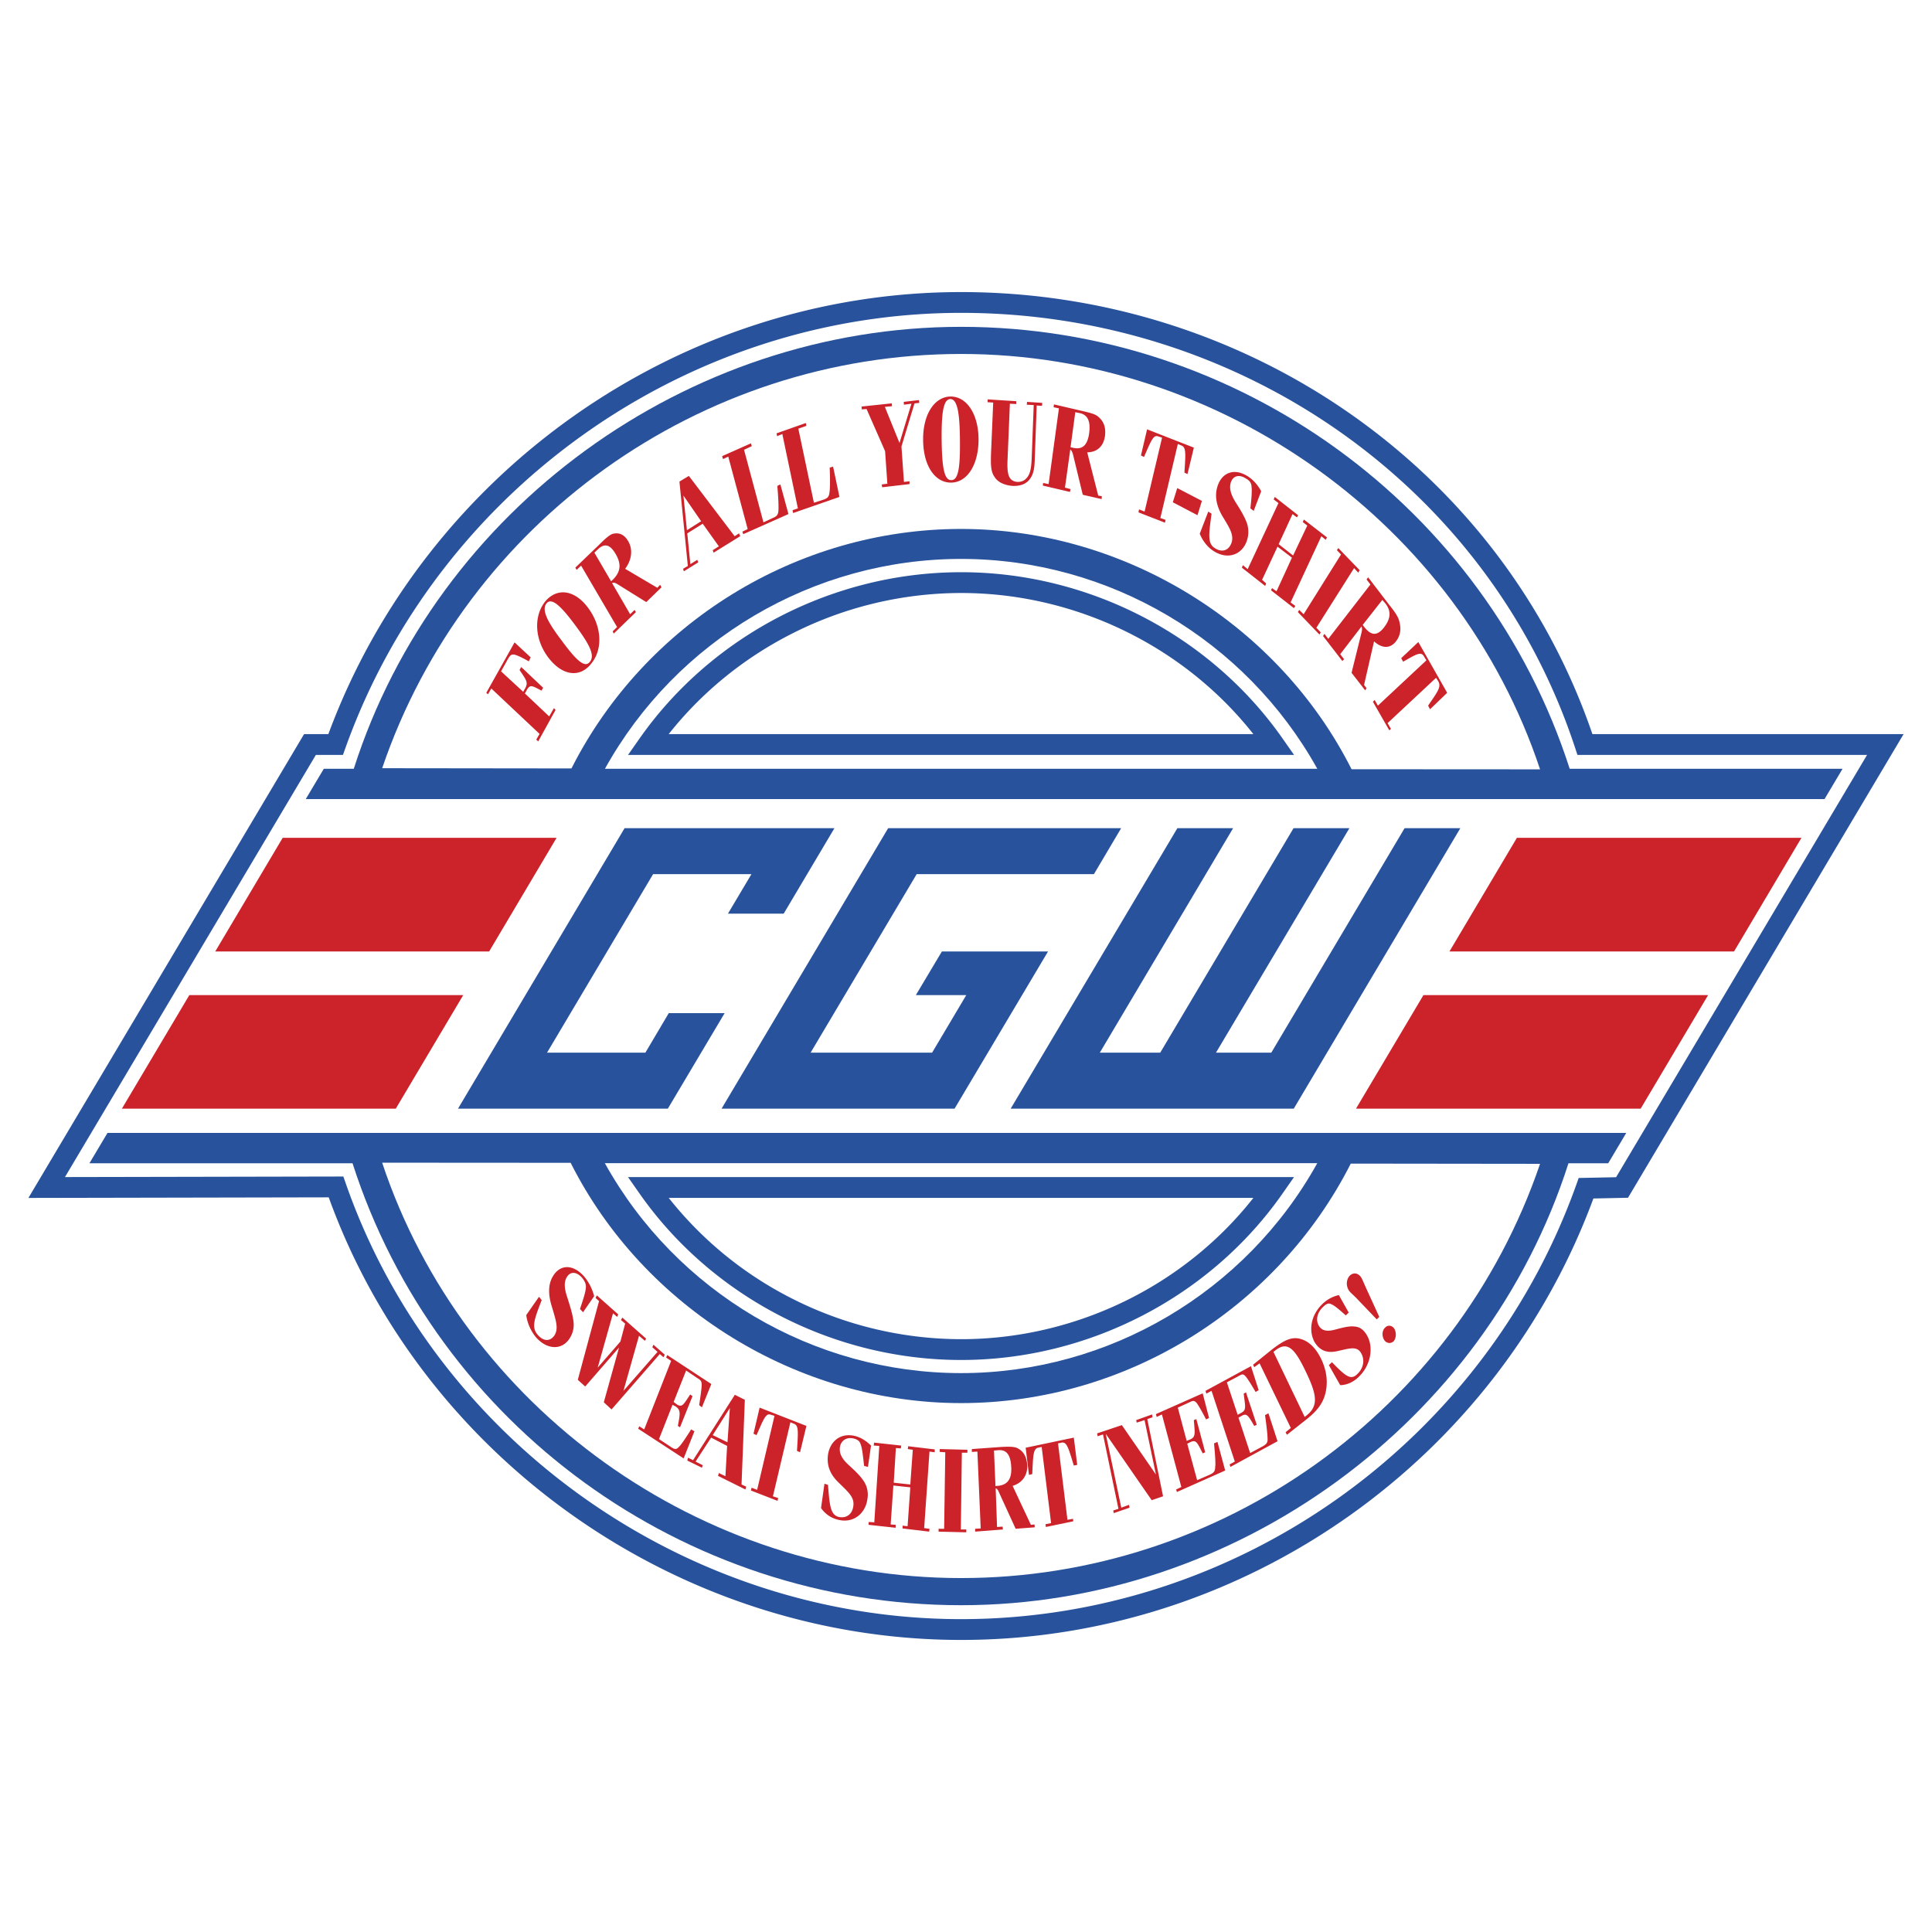
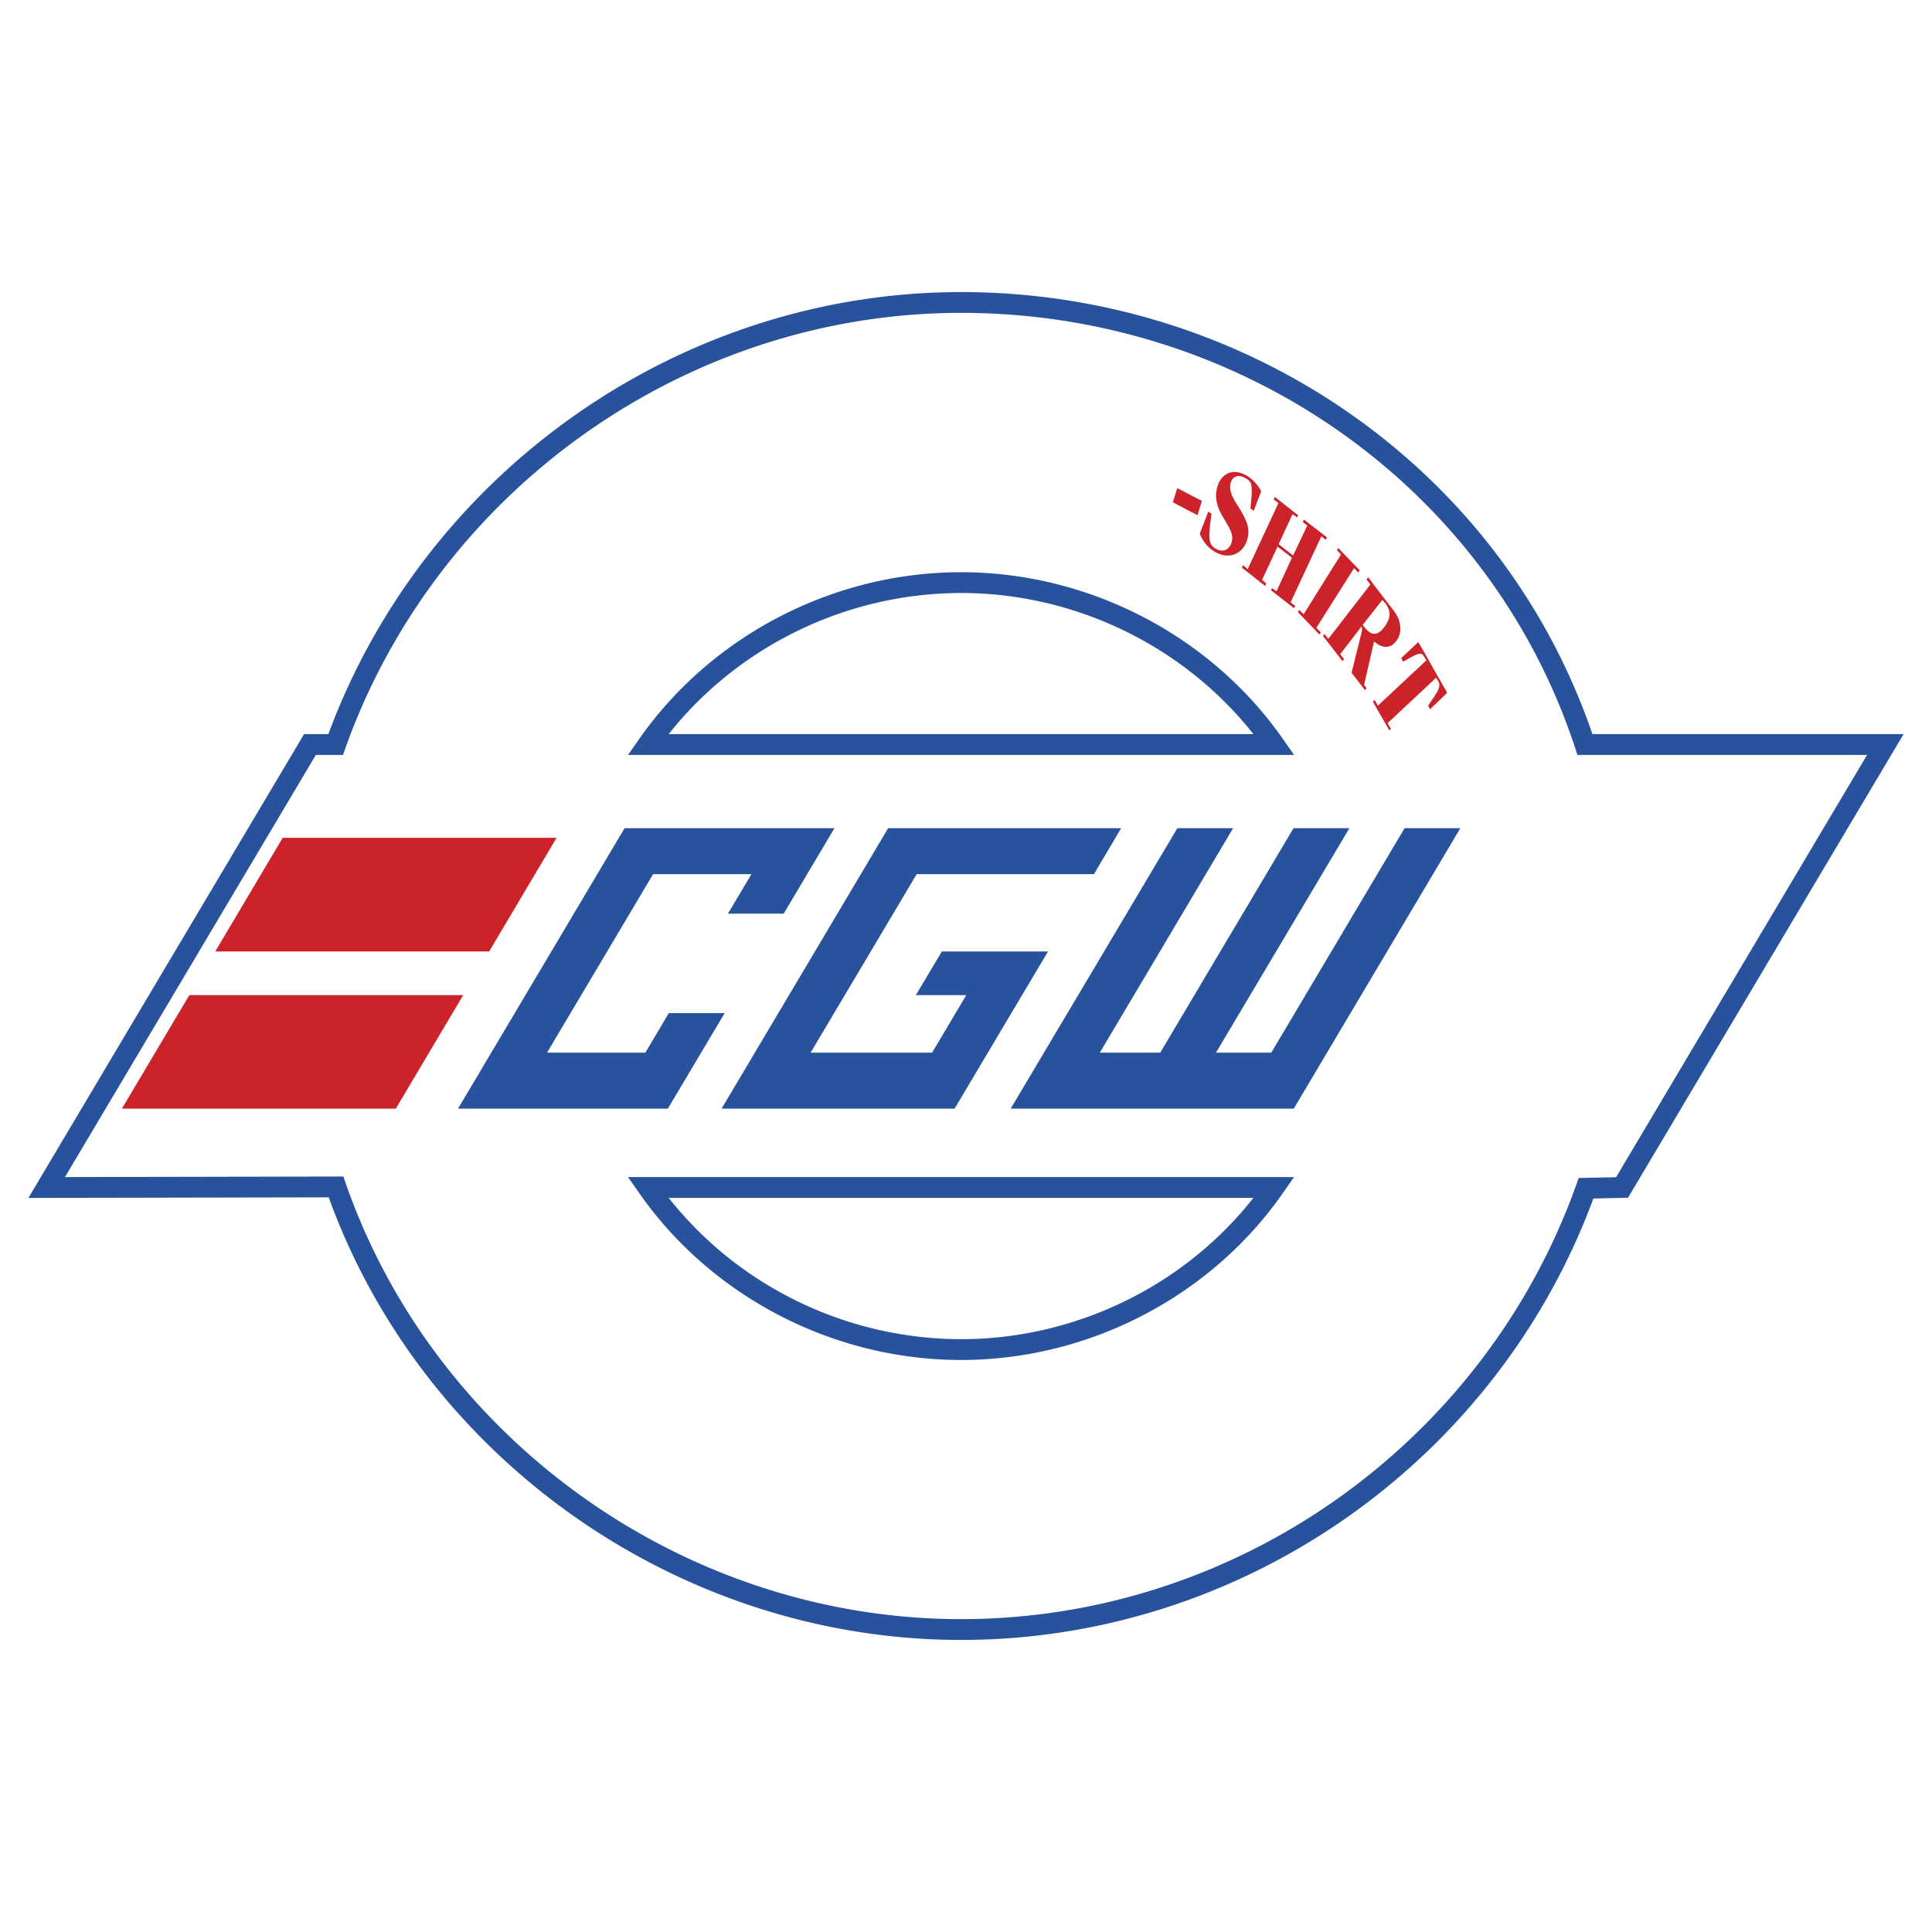
<svg xmlns="http://www.w3.org/2000/svg" width="2500" height="2500" viewBox="0 0 192.756 192.756">
-   <path fill-rule="evenodd" clip-rule="evenodd" fill="#fff" d="M0 0h192.756v192.756H0V0z" />
  <path d="M158.131 74.28c-8.77-26.623-34.064-44.103-62.238-44.103-27.932 0-53.077 18.004-62.406 44.103h-2.561L4.658 118.477l28.866-.057c9.086 26.062 34.438 44.159 62.369 44.159 27.912 0 53.001-17.854 62.349-44.028l3.59-.074L188.1 74.28h-29.969zm-31.016 0c-7.012-10.021-18.828-16.153-31.222-16.153-12.414 0-24.211 6.132-31.24 16.153h62.462zm0 44.197c-7.012 10.039-18.828 16.171-31.222 16.171-12.414 0-24.211-6.132-31.24-16.171h62.462z" fill-rule="evenodd" clip-rule="evenodd" fill="#fff" />
-   <path d="M157.381 75.317l-.234-.713c-4.289-13.023-12.6-23.822-23.277-31.389-10.799-7.653-24.027-12.001-37.976-12.001-13.706 0-26.731 4.405-37.485 12.005-10.819 7.645-19.34 18.525-23.946 31.409l-.246.689h-2.703L6.482 117.436l27.042-.053.733-.002.244.699c4.478 12.843 12.977 23.725 23.802 31.39 10.783 7.635 23.871 12.071 37.59 12.071 13.714 0 26.736-4.378 37.484-11.967 10.783-7.616 19.279-18.467 23.889-31.372l.24-.674.717-.015 3.014-.062 25.041-42.134h-28.897zm1.494-2.075h31.047l-.93 1.564-26.268 44.196-.297.499-.576.012-2.877.061c-4.809 13.018-13.465 23.968-24.406 31.693-11.09 7.832-24.525 12.35-38.675 12.35-14.161 0-27.666-4.578-38.79-12.453-10.966-7.766-19.621-18.742-24.307-31.705l-28.138.055-1.824.004.932-1.568 26.267-44.196.304-.511h2.424c4.806-12.991 13.485-23.965 24.455-31.717C68.312 33.685 81.751 29.14 95.893 29.14c14.38 0 28.027 4.489 39.175 12.39 10.836 7.678 19.311 18.578 23.807 31.712zm-33.826 0c-3.254-4.127-7.377-7.485-12.012-9.883-5.23-2.706-11.115-4.195-17.144-4.195a37.384 37.384 0 0 0-17.145 4.191c-4.642 2.4-8.77 5.76-12.031 9.887h58.332zm2.916.442l1.143 1.633H62.66l1.146-1.633c3.615-5.154 8.459-9.307 13.995-12.169 5.521-2.854 11.729-4.426 18.093-4.426 6.357 0 12.568 1.573 18.091 4.431 5.536 2.864 10.378 7.015 13.98 12.164zm1.14 43.754l-1.141 1.634c-3.6 5.156-8.441 9.312-13.977 12.179-5.523 2.861-11.736 4.435-18.095 4.435-6.366 0-12.575-1.572-18.098-4.43-5.538-2.867-10.381-7.024-13.994-12.184l-1.144-1.634h66.449zm-4.054 2.076H66.719a36.919 36.919 0 0 0 12.025 9.901 37.354 37.354 0 0 0 17.149 4.195c6.029 0 11.917-1.49 17.148-4.199 4.635-2.4 8.756-5.763 12.01-9.897z" fill="#28539c" />
+   <path d="M157.381 75.317l-.234-.713c-4.289-13.023-12.6-23.822-23.277-31.389-10.799-7.653-24.027-12.001-37.976-12.001-13.706 0-26.731 4.405-37.485 12.005-10.819 7.645-19.34 18.525-23.946 31.409l-.246.689h-2.703L6.482 117.436l27.042-.053.733-.002.244.699c4.478 12.843 12.977 23.725 23.802 31.39 10.783 7.635 23.871 12.071 37.59 12.071 13.714 0 26.736-4.378 37.484-11.967 10.783-7.616 19.279-18.467 23.889-31.372l.24-.674.717-.015 3.014-.062 25.041-42.134h-28.897zm1.494-2.075h31.047l-.93 1.564-26.268 44.196-.297.499-.576.012-2.877.061c-4.809 13.018-13.465 23.968-24.406 31.693-11.09 7.832-24.525 12.35-38.675 12.35-14.161 0-27.666-4.578-38.79-12.453-10.966-7.766-19.621-18.742-24.307-31.705l-28.138.055-1.824.004.932-1.568 26.267-44.196.304-.511h2.424c4.806-12.991 13.485-23.965 24.455-31.717C68.312 33.685 81.751 29.14 95.893 29.14c14.38 0 28.027 4.489 39.175 12.39 10.836 7.678 19.311 18.578 23.807 31.712zm-33.826 0c-3.254-4.127-7.377-7.485-12.012-9.883-5.23-2.706-11.115-4.195-17.144-4.195a37.384 37.384 0 0 0-17.145 4.191c-4.642 2.4-8.77 5.76-12.031 9.887h58.332zm2.916.442l1.143 1.633H62.66l1.146-1.633c3.615-5.154 8.459-9.307 13.995-12.169 5.521-2.854 11.729-4.426 18.093-4.426 6.357 0 12.568 1.573 18.091 4.431 5.536 2.864 10.378 7.015 13.98 12.164zm1.14 43.754l-1.141 1.634c-3.6 5.156-8.441 9.312-13.977 12.179-5.523 2.861-11.736 4.435-18.095 4.435-6.366 0-12.575-1.572-18.098-4.43-5.538-2.867-10.381-7.024-13.994-12.184l-1.144-1.634zm-4.054 2.076H66.719a36.919 36.919 0 0 0 12.025 9.901 37.354 37.354 0 0 0 17.149 4.195c6.029 0 11.917-1.49 17.148-4.199 4.635-2.4 8.756-5.763 12.01-9.897z" fill="#28539c" />
  <path fill-rule="evenodd" clip-rule="evenodd" fill="#cc2229" d="M55.53 83.589L48.8 94.93H21.474l6.73-11.341H55.53zM39.488 110.609l6.729-11.329H18.891l-6.729 11.329h27.326z" />
-   <path d="M131.426 116.048H60.345c7.137 12.858 20.789 20.947 35.54 20.947 14.75 0 28.402-8.089 35.541-20.947zm22.226.067c-8.395 24.63-31.768 41.329-57.767 41.329-26.001 0-49.611-16.937-57.757-41.442l18.806.012c7.262 14.434 22.602 23.973 38.951 23.973 16.347 0 31.517-9.369 38.882-23.894l18.885.022zm8.6-3.081H10.723l-1.801 3.024h26.25c8.395 26.159 33.059 44.094 60.714 44.094 27.406 0 52.318-18.184 60.601-44.094h3.965l1.8-3.024zM182.033 79.726l1.801-3.024h-27.225c-8.406-26.16-33.07-44.094-60.724-44.094-27.406 0-52.319 18.183-60.589 44.094h-2.991l-1.802 3.024h151.53zm-28.381-2.969c-8.156-24.505-31.768-41.442-57.767-41.442-26.001 0-49.373 16.699-57.757 41.33l18.886.022c7.353-14.524 22.522-23.894 38.871-23.894 16.347 0 31.687 9.539 38.96 23.973l18.807.011zm-22.226-.056c-7.139-12.848-20.791-20.937-35.541-20.937-14.751 0-28.403 8.089-35.529 20.937h71.07z" fill-rule="evenodd" clip-rule="evenodd" fill="#28539c" />
-   <path fill-rule="evenodd" clip-rule="evenodd" fill="#cc2229" d="M173.004 94.93h-28.393l6.731-11.341h28.39l-6.728 11.341zM163.691 110.609h-28.402l6.729-11.329h28.402l-6.729 11.329z" />
  <path fill-rule="evenodd" clip-rule="evenodd" fill="#28539c" d="M80.874 105.024l10.582-17.81h17.685l2.718-4.588H88.612l-16.62 27.983h23.247l9.323-15.679H93.97l-2.594 4.35h5.03l-3.41 5.744H80.874zM72.297 101.081l-5.665 9.528H45.696l16.62-27.983h20.937l-5.065 8.531h-5.562l2.345-3.943H65.16l-10.582 17.81h9.812l2.333-3.943h5.574zM100.836 110.609h28.244l16.619-27.983h-5.562l-13.301 22.398h-5.518l13.313-22.398h-5.574l-13.301 22.398h-6.027l13.3-22.398h-5.562l-16.631 27.983z" />
  <path d="M136.977 70.017l1.631 2.844.17-.136-.34-.578 4.838-4.521.227.352c.307.577-.08 1.042-1.02 2.424l.193.362 1.709-1.643-2.877-5.064-1.711 1.609.193.351c1.326-.748 1.801-1.065 2.096-.499l.227.363-4.838 4.521-.328-.567-.17.182zM136.5 57.6l-.158.215.385.499-4.203 5.427-.385-.499-.137.216 1.926 2.492.172-.181-.387-.499 2.131-2.775c.057.136.057.385 0 .6l-.998 4.033 1.359 1.745.137-.215-.25-.317.998-4.351c.826.748 1.631.714 2.186 0 .443-.578.545-1.212.33-2.005-.092-.419-.443-.952-.998-1.631L136.5 57.6zm1.416 2.254l.307.351c.578.748.555 1.496-.137 2.391-.668.861-1.279.861-1.994-.068-.033-.034-.078-.113-.135-.181l1.959-2.493zM129.488 61.066l2.153 2.244.134-.216-.441-.464 3.762-5.948.42.453.134-.249-2.129-2.209-.136.215.408.43-3.729 5.96-.441-.431-.135.215zM126.326 58.211l-.408-.362 1.541-3.308 1.439 1.099-1.541 3.353-.441-.317-.113.215 2.289 1.779.146-.215-.476-.351 3.07-6.605.443.362.114-.25-2.301-1.778-.113.249.453.352-1.416 2.99-1.44-1.132 1.383-3.003.441.329.114-.216-2.322-1.824-.114.25.477.362-3.071 6.594-.476-.397-.102.25 2.323 1.823.101-.249zM119.699 53.249c.25.612.713 1.326 1.428 1.756 1.359.85 2.742.352 3.24-.963a2.775 2.775 0 0 0 .057-1.79c-.25-.714-.691-1.427-1.168-2.175-.498-.816-.633-1.428-.441-1.994.227-.601.805-.782 1.473-.352.385.204.555.454.578.816.057.397 0 1.145-.113 2.175l.328.249.748-1.959c-.352-.646-.793-1.145-1.348-1.496-1.303-.827-2.492-.396-2.957.85-.363.963-.227 1.994.441 3.138.715 1.178 1.189 1.892.883 2.708-.283.713-.916.929-1.607.498-.771-.453-.658-1.314-.363-3.456l-.328-.215-.851 2.21zM117.014 50.111l2.459 1.291.441-1.427-2.459-1.28-.441 1.416z" fill-rule="evenodd" clip-rule="evenodd" fill="#cc2229" />
-   <path d="M113.582 51.119l2.65 1.031.057-.284-.521-.181 1.744-7.387.352.147c.498.181.42.861.307 2.708l.305.147.635-2.64-4.666-1.824-.613 2.606.307.147c.713-1.643.939-2.255 1.438-2.04l.363.113-1.744 7.375-.555-.215-.059.297zM107.281 41.127l.408.079c.84.17 1.133.816.975 2.028-.17 1.212-.691 1.677-1.666 1.428-.057 0-.135-.034-.191-.034l.474-3.501zm-2.129-.782l-.033.283.531.113-1.031 7.557-.543-.113-.033.26 2.707.635.057-.283-.555-.147.531-3.807c.113.068.215.283.271.499l.975 4.022 1.881.43.023-.283-.363-.068-1.098-4.316c.984 0 1.631-.611 1.768-1.609.111-.782-.08-1.427-.613-1.892-.271-.283-.77-.419-1.551-.6l-2.924-.681zM98.535 40.13l.557.034-.217 5.064c-.033 1.11-.033 1.824.352 2.356.307.499.918.815 1.779.895.906.034 1.518-.249 1.881-.895.271-.464.328-1.065.352-1.745l.191-5.382.533.034.023-.294-1.52-.102-.021.283.689.034-.191 5.03c-.035 1.031-.092 1.745-.477 2.209-.271.329-.578.431-.939.431-.941-.068-1.076-.815-.998-2.356l.227-5.449.635.034v-.283l-2.855-.181v.283h-.001zM94.809 39.812c.691 0 .94 1.314.963 4.022.034 2.719-.136 4.067-.849 4.067-.726.034-.94-1.28-.975-4.022-.023-2.718.17-4.032.861-4.067zm0-.249c-1.575.034-2.742 1.778-2.708 4.35.022 2.606 1.212 4.271 2.821 4.237 1.597-.034 2.73-1.813 2.707-4.384-.033-2.56-1.246-4.237-2.82-4.203zM88.011 48.615l2.731-.317v-.283l-.555.068-.25-3.535 1.303-4.305.476-.045-.034-.283-1.518.181.023.283.747-.102-1.189 3.92-1.462-3.603.714-.068-.023-.283-3.014.318.023.283.476-.034 1.847 4.203.226 3.251-.555.068.034.283zM79.129 51.187l4.623-1.609-.635-3.024-.34.102c.057 1.28.034 2.142-.022 2.493-.057.43-.192.544-.532.68l-1.02.329-1.553-7.388.805-.283-.057-.283-2.923 1.031.057.283.521-.215 1.552 7.421-.533.181.057.282zM74.155 53.294l4.509-2.005-.805-2.957-.306.147c.113 1.246.136 2.096.113 2.458-.034.431-.17.566-.499.714l-.997.464-1.937-7.239.77-.362-.079-.284-2.877 1.28.09.294.521-.249 1.938 7.228-.532.26.091.251zM68.536 52.898l-.351-3.456 1.767 2.561-1.416.895zm-.306 4.101l1.439-.895-.102-.249-.691.431-.306-3.071 1.541-.963 1.609 2.255-.612.385.09.249 2.651-1.643-.113-.284-.442.284-4.566-6.016-.94.566.838 8.418-.476.283.08.25zM59.303 55.141l.329-.317c.668-.646 1.224-.533 1.801.464.578.998.499 1.779-.306 2.561-.056.045-.113.113-.158.147l-1.666-2.855zm-1.904 1.496l.136.215.441-.419 3.591 6.129-.442.431.113.216 2.209-2.142-.136-.215-.441.431-1.801-3.104c.113-.08.306-.034.476.068l2.934 1.824 1.518-1.473-.136-.249-.283.294-3.206-1.892c.691-.929.77-1.96.306-2.753-.363-.635-.861-.884-1.496-.748-.328.079-.771.465-1.382 1.076l-2.401 2.311zM54.521 60.205c.499-.6 1.36.147 2.821 2.107 1.462 1.96 2.04 3.059 1.519 3.705-.499.68-1.348-.102-2.821-2.107-1.462-1.926-2.017-3.059-1.519-3.705zm-.135-.181c-1.133 1.427-1.076 3.716.306 5.562 1.404 1.858 3.172 2.073 4.305.611 1.167-1.427 1.054-3.704-.329-5.562-1.382-1.857-3.149-1.993-4.282-.611zM53.695 73.97l1.733-3.138-.159-.181-.476.827-2.424-2.289.192-.352c.329-.577.521-.43 1.461.068l.17-.283-2.187-2.073-.17.294c.691 1.031.884 1.246.556 1.847l-.193.329-2.208-2.039.657-1.179c.227-.385.34-.532.635-.498.306.067.782.283 1.473.68l.192-.396-1.608-1.496-2.821 5.03.17.147.329-.578 4.815 4.532-.329.566.192.182zM138.166 132.486c-.283.283-.307.827-.057 1.212.215.329.656.396.939.113.273-.328.273-.895.057-1.257-.248-.351-.667-.385-.939-.068zM137.611 131.388l-1.359-2.969c-.217-.498-.352-.815-.465-.997-.307-.431-.771-.498-1.133-.136-.34.385-.385.997-.057 1.495.135.182.385.386.713.714l2.051 2.142.25-.249zM133.713 138.196c.521 0 1.246-.215 1.881-.861 1.213-1.178 1.461-2.991.771-4.135-.307-.532-.715-.815-1.189-.85-.613-.079-1.305.136-2.018.317-.826.215-1.303.067-1.574-.396-.328-.533-.193-1.28.385-1.848.328-.328.578-.464.861-.294.307.113.77.51 1.439 1.11l.293-.283-.984-1.745a3.36 3.36 0 0 0-1.633.884c-1.166 1.11-1.416 2.674-.781 3.818.533.861 1.281 1.144 2.379.861 1.133-.25 1.859-.499 2.266.249.363.634.25 1.461-.385 2.062-.656.68-1.213.182-2.537-1.178l-.307.294 1.133 1.995zM125.023 136.157l.113.249.533-.385 3.115 6.446-.521.43.137.25 1.938-1.53c1.02-.815 1.688-1.574 1.938-2.786.215-1.065.057-2.176-.477-3.274-.543-1.11-1.27-1.79-2.129-1.994-.885-.215-1.678.249-2.709 1.031l-1.938 1.563zm2.03-1.28l.191-.147c1.213-.963 1.938-.17 3.014 2.073 1.1 2.277 1.326 3.422.137 4.385l-.227.181-3.115-6.492zM122.758 146.354l4.701-2.561-.906-2.787-.34.182c.17 1.212.25 1.994.25 2.322.033.419-.102.566-.465.781l-1.27.68-1.166-3.534.328-.182c.498-.283.646-.034 1.246 1.009l.25-.113-1.076-3.24-.227.136c.17 1.359.283 1.643-.271 1.926l-.33.182-1.076-3.24 1.213-.646c.307-.182.42-.216.668.067.137.147.465.646.986 1.541l.305-.182-.77-2.39-4.531 2.458.078.283.521-.283 2.322 7.059-.52.282.08.25zM117.422 148.857l4.814-2.142-.77-2.854-.34.146c.113 1.247.17 2.062.113 2.346 0 .431-.137.578-.498.759l-1.303.566-.986-3.637.352-.181c.531-.216.635.033 1.189 1.144l.248-.113-.883-3.308-.25.102c.113 1.359.193 1.677-.361 1.926l-.352.147-.885-3.319 1.236-.566c.305-.147.418-.147.645.102.137.182.465.714.941 1.643l.295-.146-.635-2.459-4.668 2.073.08.283.52-.249 1.938 7.239-.521.249.081.249zM111.123 150.965l1.574-.544-.056-.284-.77.284-1.553-7.376 4.588 6.628 1.133-.386-1.574-7.703.521-.182-.045-.283-1.586.567.057.249.781-.249 1.133 5.426-3.398-4.928-2.471.828.057.283.533-.182 1.541 7.421-.522.17.057.261zM104.348 152.347l2.73-.566-.023-.249-.555.102-.939-7.625.361-.079c.521-.102.691.578 1.213 2.289l.34-.068-.34-2.719-4.803 1.008.328 2.708.328-.079c.09-1.847.09-2.526.578-2.629l.363-.079.939 7.602-.555.103.035.281zM99.17 144.722l.42-.034c.826-.079 1.246.453 1.303 1.711.057 1.179-.385 1.779-1.383 1.847-.057 0-.135 0-.191.034l-.149-3.558zm-2.209-.148v.283l.554-.033.33 7.67-.557.033v.284l2.775-.216-.033-.283-.555.034-.137-3.853c.113 0 .25.182.328.396l1.666 3.637 1.904-.146-.023-.283-.363.033-1.822-3.886c.963-.283 1.494-1.064 1.461-2.027-.057-.816-.328-1.394-.941-1.711-.305-.182-.826-.182-1.598-.147l-2.989.215zM93.642 152.812l2.764.067v-.283h-.544l.102-7.658h.555v-.295l-2.764-.069v.283l.555.035-.113 7.635h-.555v.285zM89.359 152.131l-.498-.033.272-3.887 1.688.182-.272 3.885-.499-.067v.283l2.652.318.033-.285-.532-.067.532-7.636.522.068v-.284l-2.652-.317-.034.283.499.069-.249 3.466-1.654-.181.215-3.455.498.034.035-.283-2.708-.295-.035.295.556.034-.499 7.624-.555-.034-.022.283 2.707.295v-.295zM81.916 150.454c.34.511.94 1.009 1.745 1.179 1.496.362 2.685-.635 2.878-2.062a2.459 2.459 0 0 0-.306-1.71c-.408-.646-.963-1.145-1.575-1.711-.668-.611-.94-1.145-.861-1.756.091-.635.612-1.031 1.337-.884.408.102.635.249.736.601.147.362.227 1.11.34 2.142l.386.102.306-2.13c-.476-.465-1.031-.827-1.631-.963-1.417-.329-2.458.532-2.663 1.88-.136 1.077.204 1.972 1.11 2.821.94.929 1.552 1.428 1.416 2.323-.113.781-.668 1.212-1.438 1.064-.838-.215-.918-1.064-1.088-3.206l-.351-.113-.341 2.423zM74.926 148.71l2.651 1.031.057-.284-.521-.17 1.745-7.387.351.148c.499.169.419.849.306 2.707l.306.136.635-2.628-4.668-1.824-.611 2.605.306.137c.714-1.632.94-2.244 1.439-2.028l.351.102-1.733 7.387-.555-.215-.059.283zM71.108 143.182l1.711-2.708-.238 3.421-1.473-.713zm-2.538 2.537l1.462.714.079-.249-.714-.362 1.552-2.391 1.597.827-.17 3.024-.657-.317-.08.283 2.73 1.359.079-.283-.464-.215.329-8.451-.997-.499-4.169 6.525-.499-.249-.078.284zM63.676 142.547l4.532 2.957 1.076-2.708-.328-.182c-.612.964-1.031 1.575-1.224 1.745-.249.283-.408.249-.748.034l-1.235-.815 1.348-3.422.34.182c.465.351.442.634.193 1.926l.215.136 1.246-3.104-.227-.17c-.691 1.031-.793 1.314-1.326.997l-.329-.249 1.246-3.139 1.156.782c.306.181.396.283.396.68 0 .249-.09.929-.25 1.994l.272.215.94-2.322-4.396-2.889-.113.249.499.328-2.686 6.843-.498-.317-.099.249zM57.648 137.664l.737.668 3.376-3.886-1.518 5.461.77.714 4.816-5.529.362.317.136-.249-1.133-.997-.113.249.521.465-3.399 3.886 1.552-5.495.578.499.136-.205-2.379-2.107-.136.25.419.351-.476 1.79-2.266 2.605 1.53-5.426.407.363.114-.25-2.13-1.892-.136.249.351.317-2.119 7.852zM52.505 131.206c.08.68.385 1.495.963 2.209 1.133 1.28 2.572 1.28 3.32.182a2.497 2.497 0 0 0 .442-1.643c-.08-.816-.363-1.643-.635-2.526-.329-.963-.329-1.609 0-2.074.329-.498.941-.498 1.496.148.294.385.408.668.352 1.03-.023.386-.25 1.099-.578 2.062l.306.328 1.11-1.608c-.204-.748-.532-1.394-.974-1.927-1.076-1.246-2.323-1.246-3.037-.215-.555.782-.634 1.824-.226 3.139.419 1.427.725 2.243.249 2.956-.419.578-1.076.578-1.654-.102-.635-.748-.34-1.529.408-3.455l-.272-.329-1.27 1.825z" fill-rule="evenodd" clip-rule="evenodd" fill="#cc2229" />
</svg>